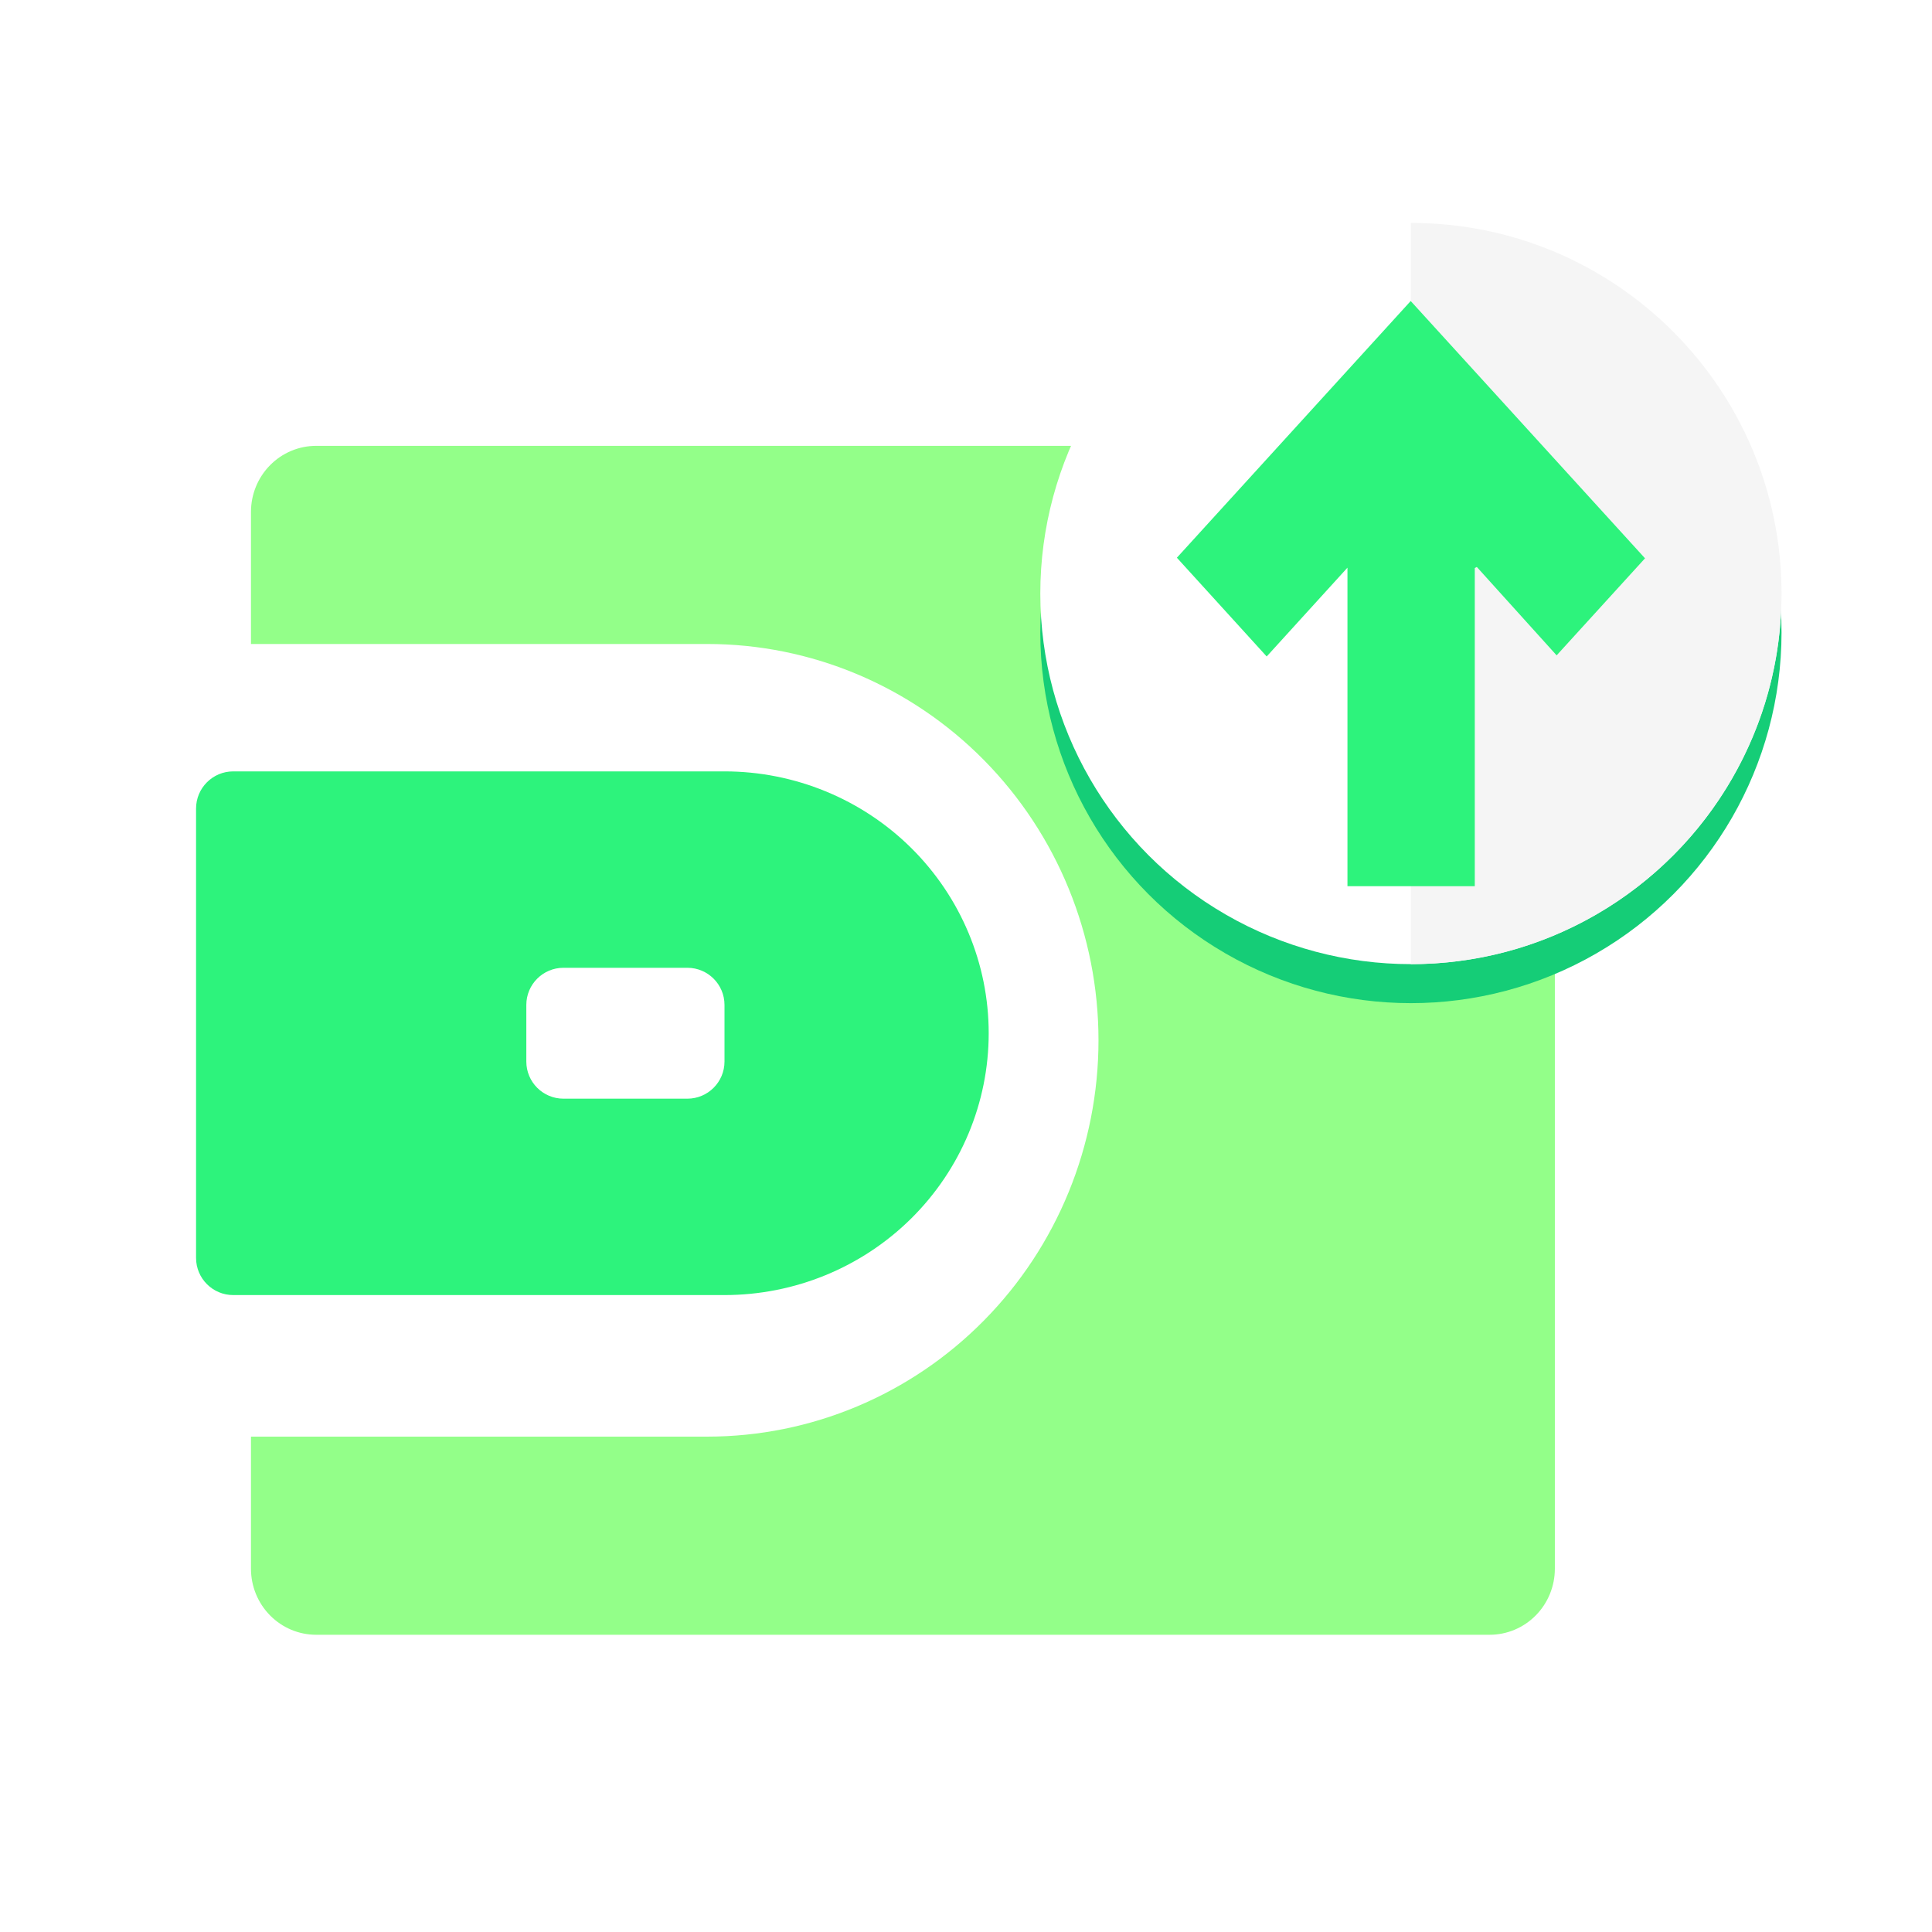
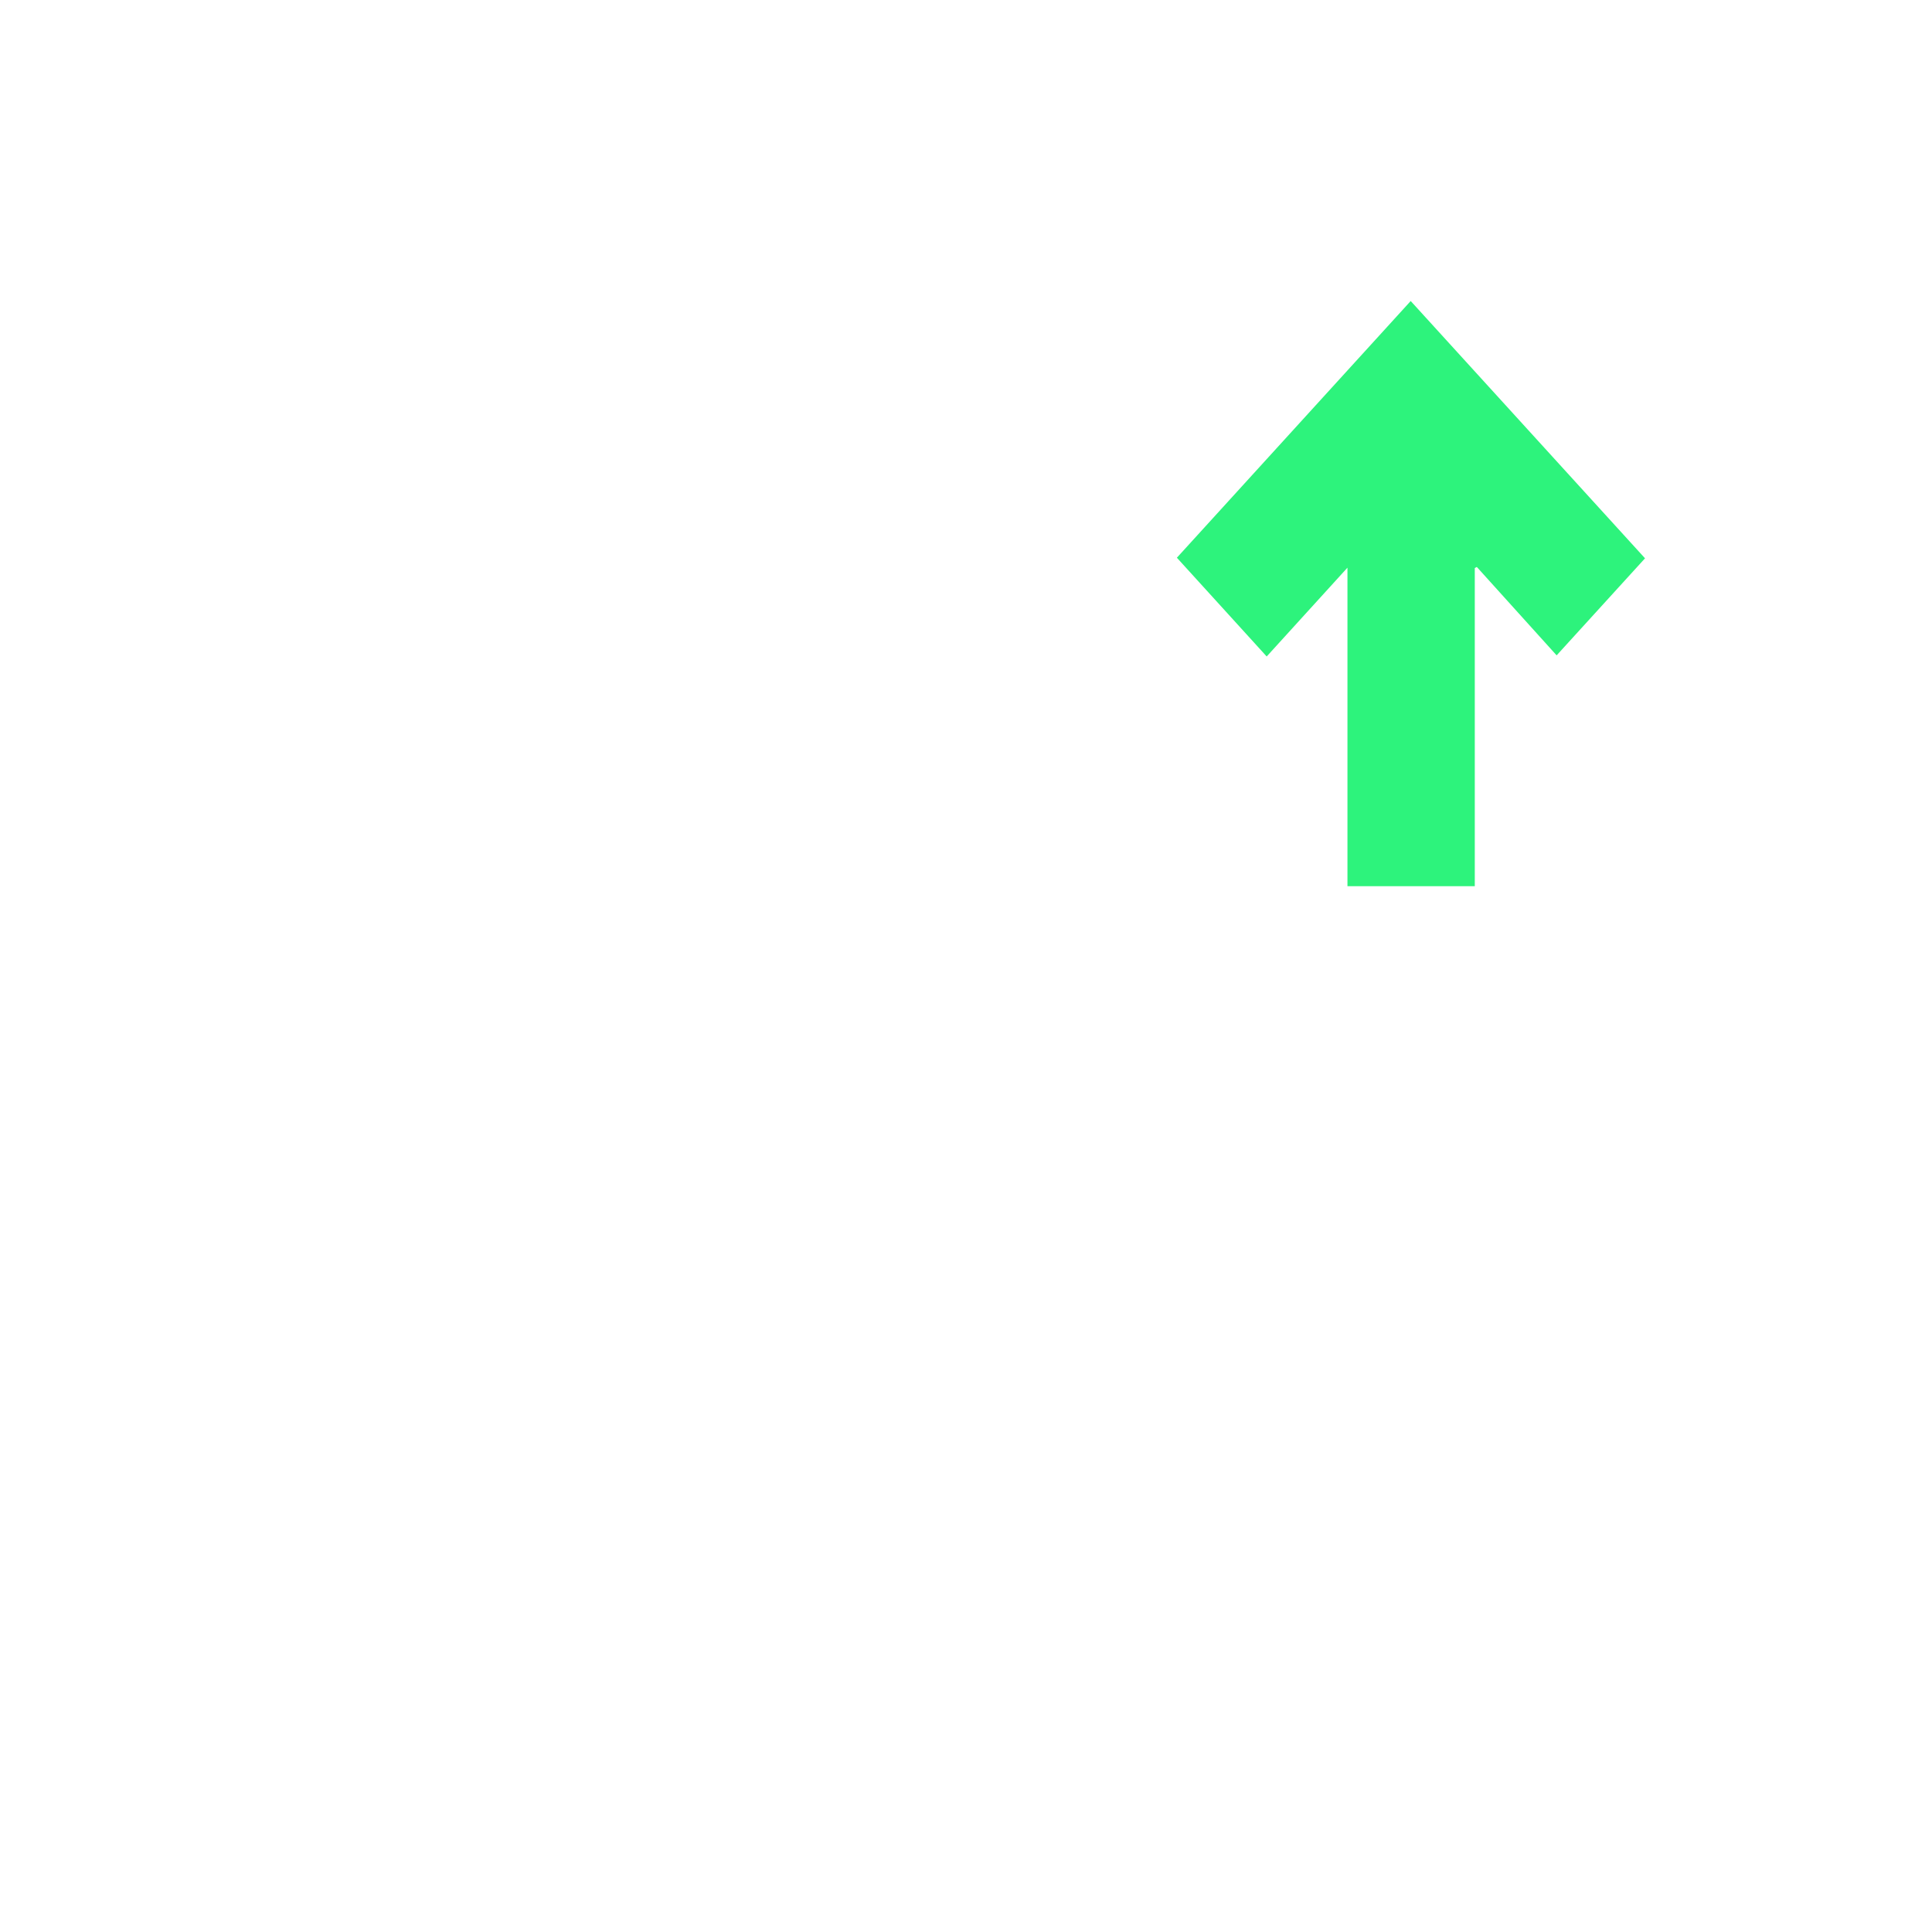
<svg xmlns="http://www.w3.org/2000/svg" width="52" height="52" viewBox="0 0 52 52" fill="none">
-   <rect width="52" height="52" fill="white" />
-   <path d="M6.755 17.333H19.038C21.83 17.333 24.508 18.457 26.482 20.457C28.457 22.458 29.566 25.171 29.566 28C29.566 30.829 28.457 33.542 26.482 35.542C24.508 37.543 21.83 38.667 19.038 38.667H6.755V42.222C6.755 42.694 6.94 43.146 7.269 43.479C7.598 43.813 8.044 44 8.51 44H40.094C40.559 44 41.006 43.813 41.335 43.479C41.664 43.146 41.849 42.694 41.849 42.222V13.778C41.849 13.306 41.664 12.854 41.335 12.521C41.006 12.187 40.559 12 40.094 12H8.51C8.044 12 7.598 12.187 7.269 12.521C6.94 12.854 6.755 13.306 6.755 13.778V17.333Z" fill="#93FF89" />
-   <path d="M19.5 20.762H6.277C5.725 20.762 5.277 21.21 5.277 21.762V33.857C5.277 34.409 5.725 34.857 6.277 34.857H19.5C21.386 34.857 23.194 34.115 24.528 32.793C25.861 31.471 26.611 29.679 26.611 27.809C26.611 25.94 25.861 24.148 24.528 22.826C23.194 21.504 21.386 20.762 19.5 20.762ZM18.5 26.048C19.052 26.048 19.5 26.495 19.5 27.048V28.571C19.5 29.124 19.052 29.571 18.5 29.571H15.166C14.614 29.571 14.166 29.124 14.166 28.571V27.048C14.166 26.495 14.614 26.048 15.166 26.048H18.5Z" fill="#2DF37C" />
  <g style="mix-blend-mode:multiply" filter="url(#filter0_d_245_4445)">
-     <circle cx="37.975" cy="17.025" r="9.975" fill="#15CD77" />
-   </g>
+     </g>
  <g filter="url(#filter1_d_245_4445)">
    <circle cx="37.975" cy="15.975" r="9.975" fill="white" />
  </g>
-   <path d="M37.975 25.95V6C43.484 6 47.95 10.466 47.95 15.975C47.95 21.484 43.484 25.95 37.975 25.95Z" fill="#F5F5F5" />
  <path d="M44.276 15.027C43.496 15.883 42.702 16.756 41.897 17.639C41.186 16.852 40.467 16.056 39.749 15.26C39.731 15.27 39.712 15.279 39.694 15.289V23.852H36.267V15.279C35.529 16.091 34.806 16.886 34.093 17.669C33.256 16.748 32.458 15.871 31.676 15.011C33.768 12.714 35.878 10.398 37.969 8.102C40.052 10.389 42.164 12.708 44.276 15.027Z" fill="#2DF37C" />
  <defs>
    <filter id="filter0_d_245_4445" x="28" y="7.05" width="19.95" height="19.95" filterUnits="userSpaceOnUse" color-interpolation-filters="sRGB">
      <feFlood flood-opacity="0" result="BackgroundImageFix" />
      <feColorMatrix in="SourceAlpha" type="matrix" values="0 0 0 0 0 0 0 0 0 0 0 0 0 0 0 0 0 0 127 0" result="hardAlpha" />
      <feOffset />
      <feComposite in2="hardAlpha" operator="out" />
      <feColorMatrix type="matrix" values="0 0 0 0 0 0 0 0 0 0 0 0 0 0 0 0 0 0 0.15 0" />
      <feBlend mode="normal" in2="BackgroundImageFix" result="effect1_dropShadow_245_4445" />
      <feBlend mode="normal" in="SourceGraphic" in2="effect1_dropShadow_245_4445" result="shape" />
    </filter>
    <filter id="filter1_d_245_4445" x="28" y="6" width="19.95" height="19.95" filterUnits="userSpaceOnUse" color-interpolation-filters="sRGB">
      <feFlood flood-opacity="0" result="BackgroundImageFix" />
      <feColorMatrix in="SourceAlpha" type="matrix" values="0 0 0 0 0 0 0 0 0 0 0 0 0 0 0 0 0 0 127 0" result="hardAlpha" />
      <feOffset />
      <feComposite in2="hardAlpha" operator="out" />
      <feColorMatrix type="matrix" values="0 0 0 0 0 0 0 0 0 0 0 0 0 0 0 0 0 0 0.15 0" />
      <feBlend mode="normal" in2="BackgroundImageFix" result="effect1_dropShadow_245_4445" />
      <feBlend mode="normal" in="SourceGraphic" in2="effect1_dropShadow_245_4445" result="shape" />
    </filter>
  </defs>
</svg>